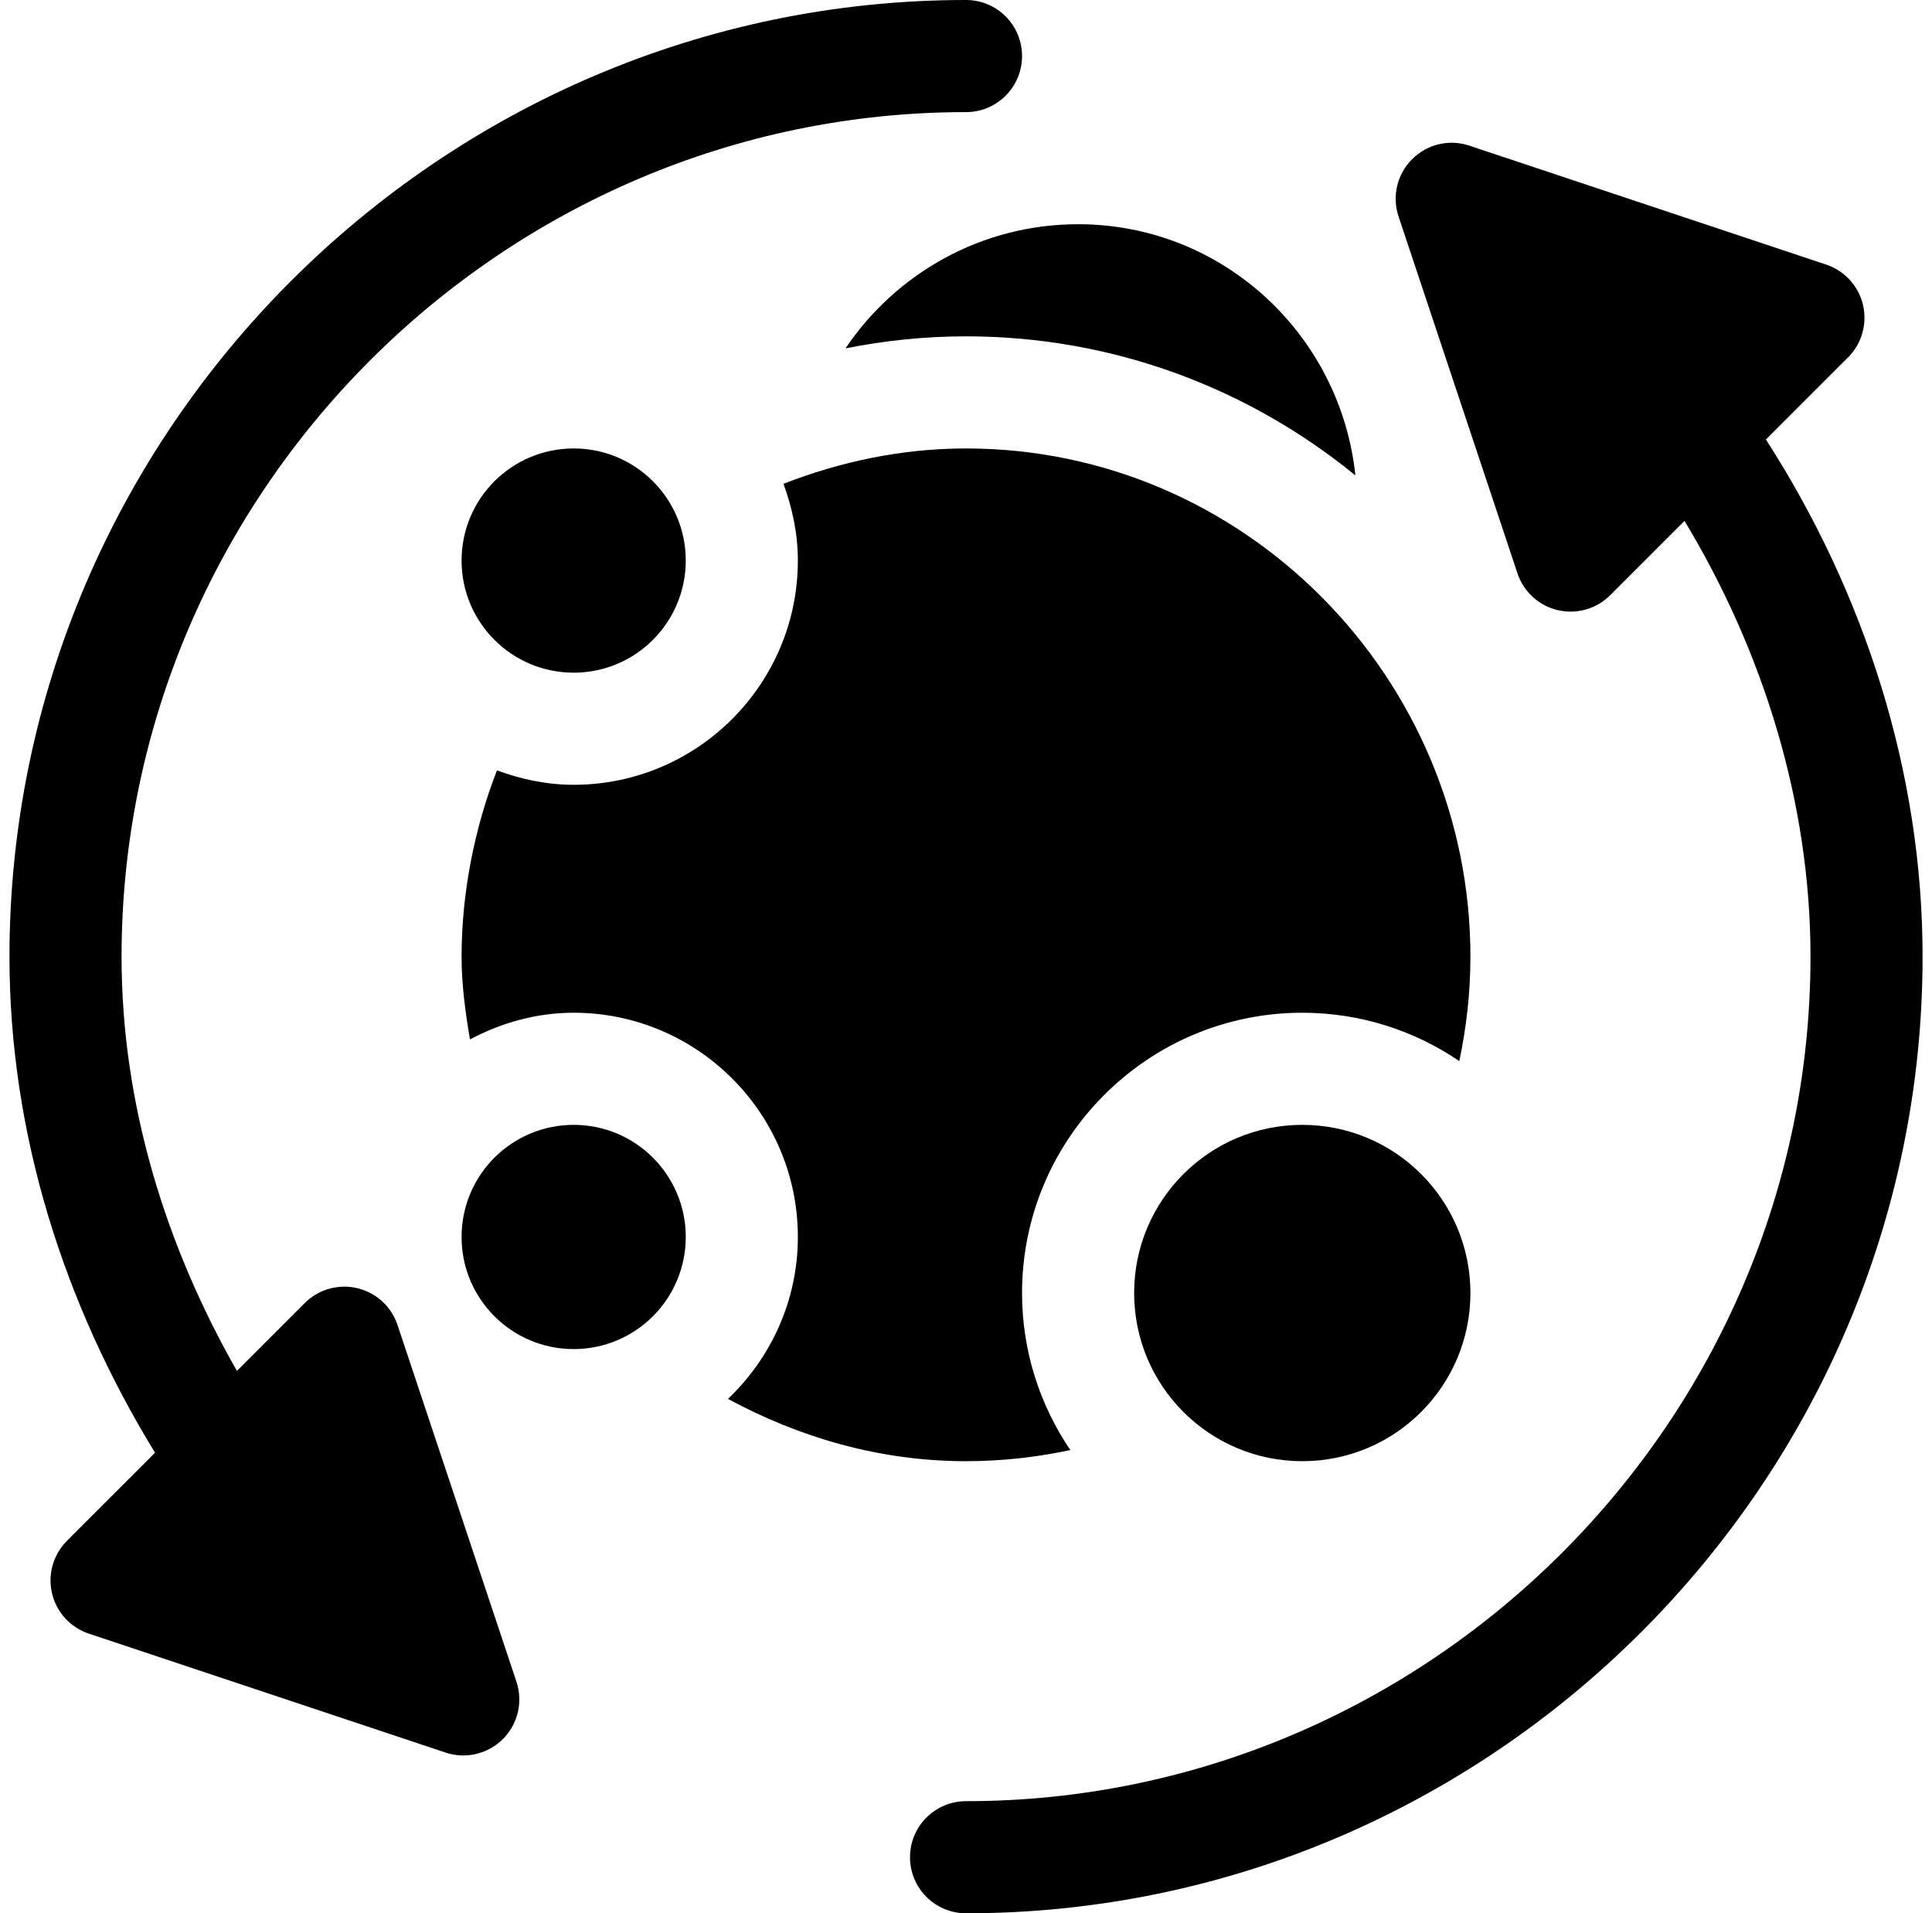
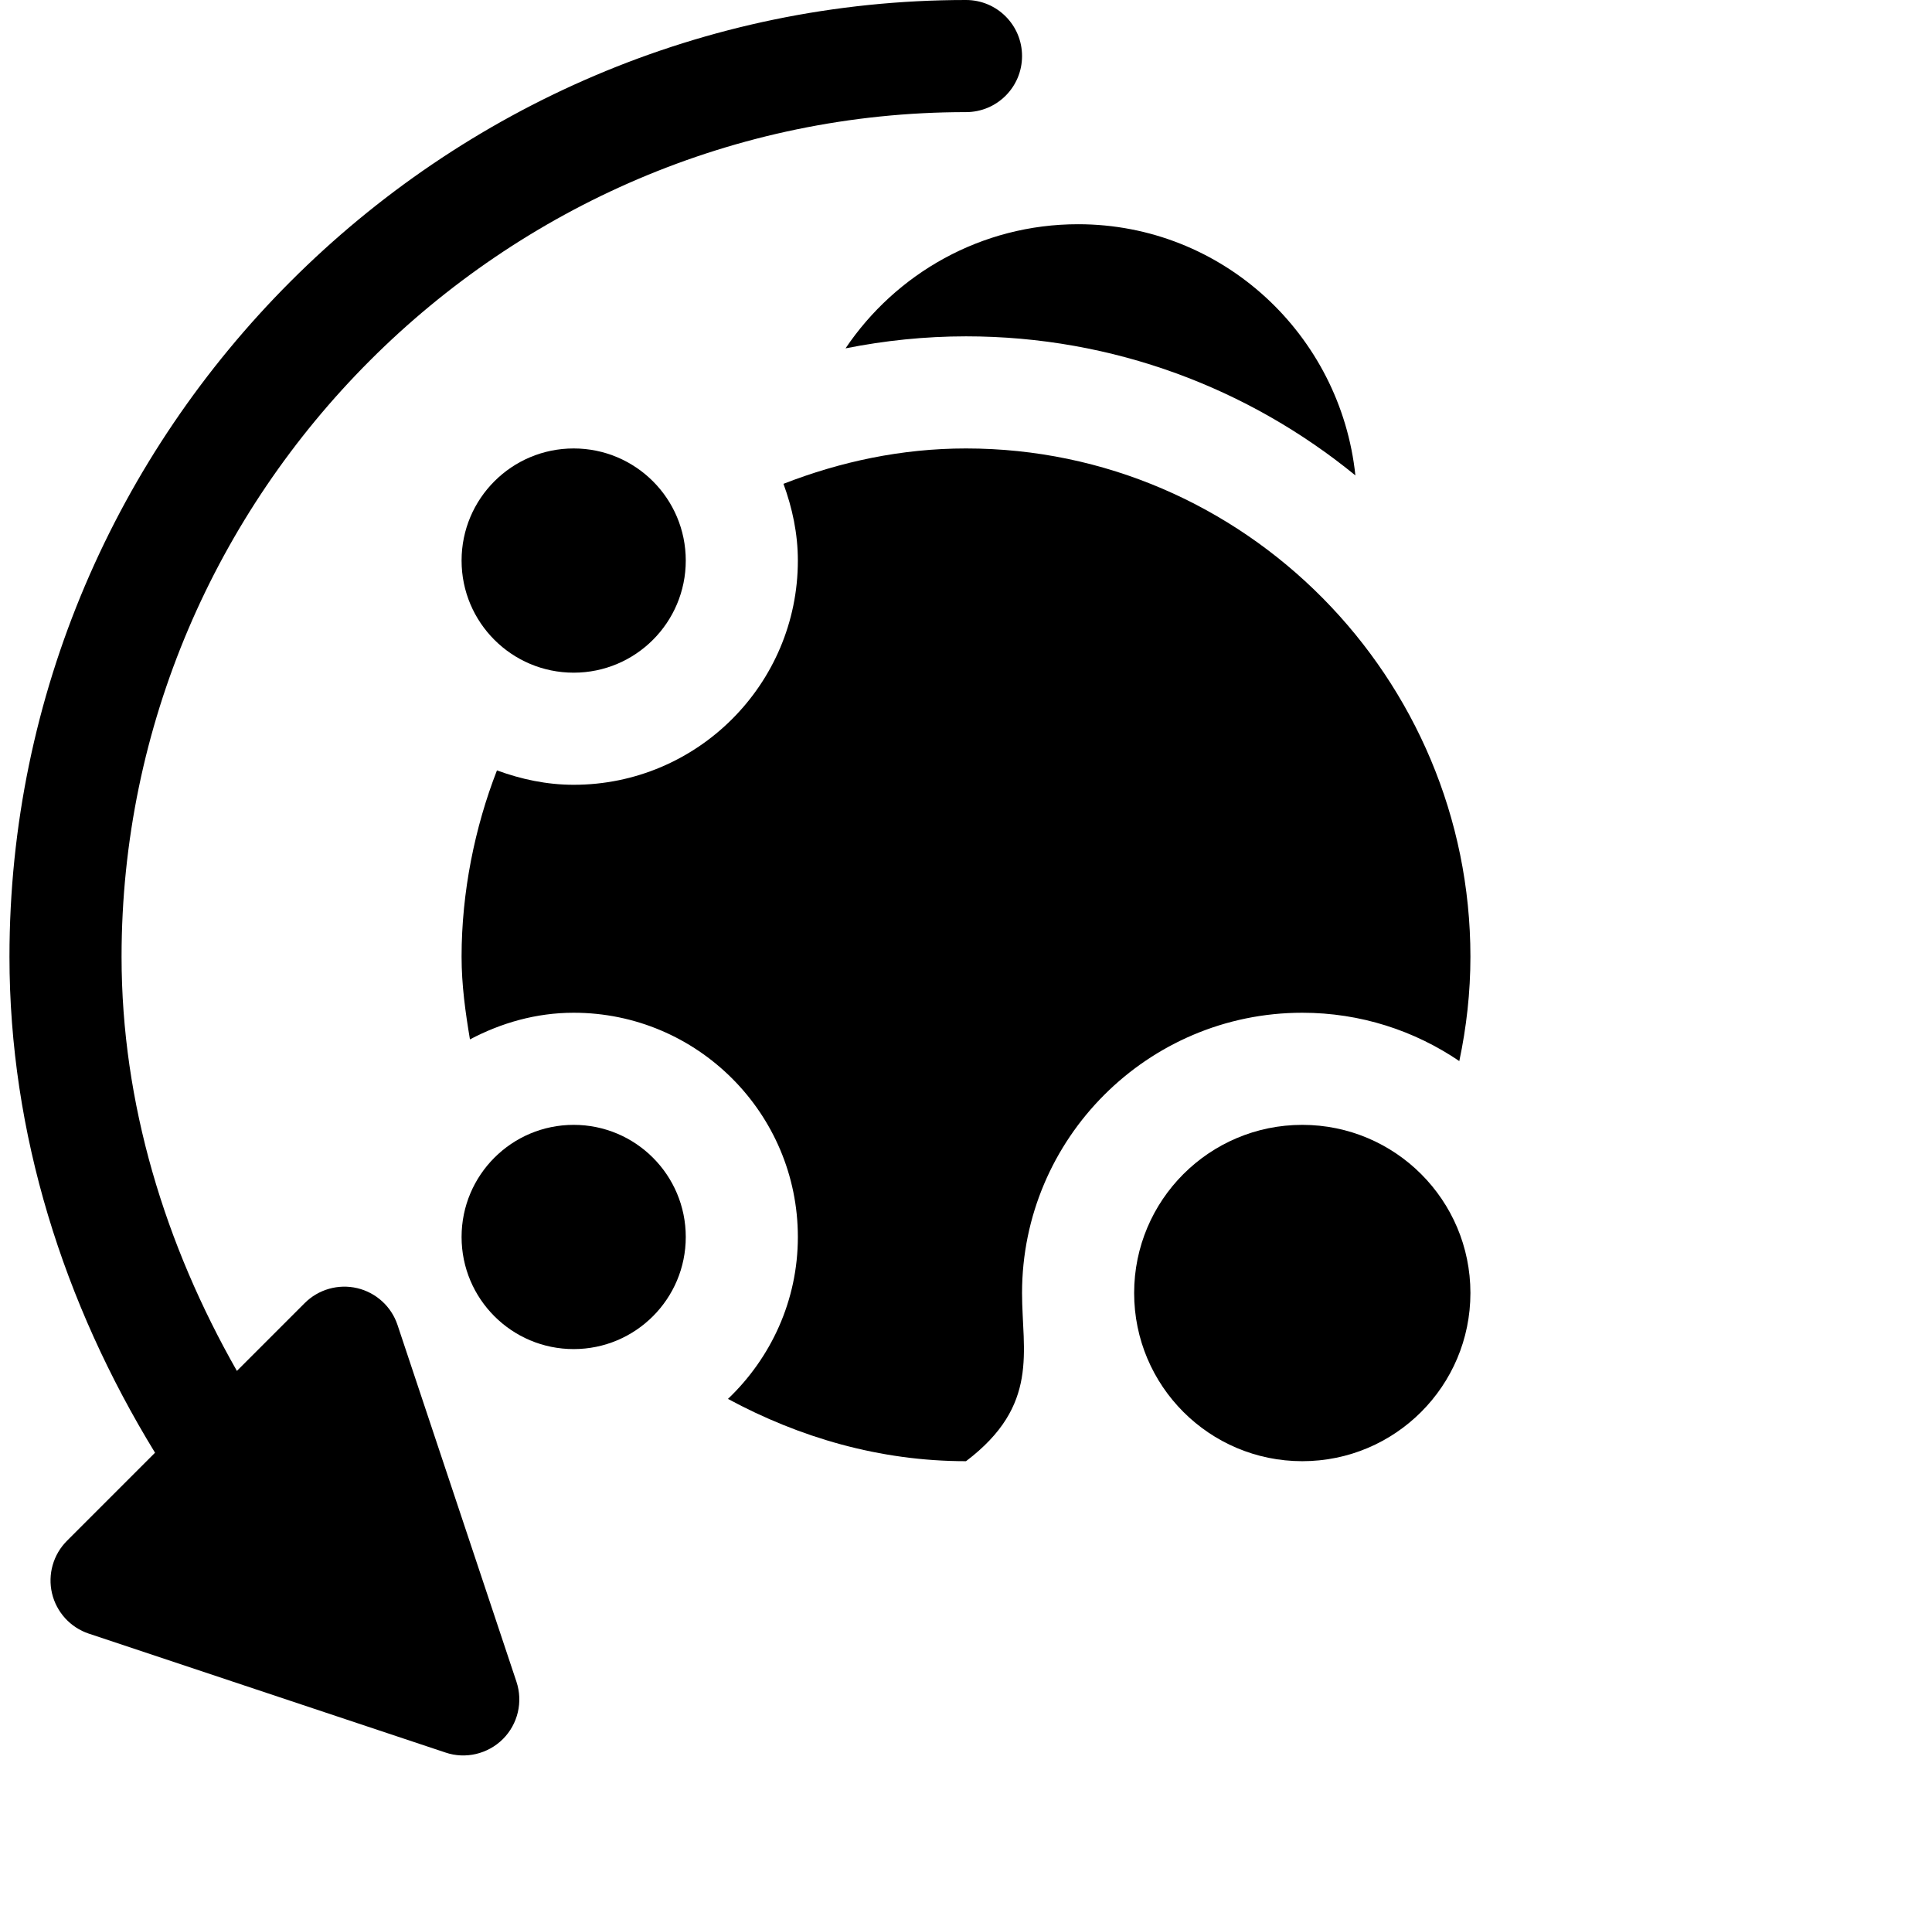
<svg xmlns="http://www.w3.org/2000/svg" width="102" height="101" viewBox="0 0 102 101" fill="none">
  <g clip-path="url(#clip0_16_104)">
-     <path d="M97.568 18.867C98.294 18.141 98.591 17.091 98.357 16.094C98.12 15.095 97.384 14.29 96.413 13.966L77.581 7.691C76.516 7.328 75.34 7.612 74.551 8.404C73.759 9.195 73.48 10.368 73.838 11.431L80.114 30.263C80.437 31.234 81.242 31.973 82.239 32.207C83.278 32.446 84.312 32.118 85.011 31.418L88.933 27.496C93.086 34.382 95.585 42.354 95.585 50.495C95.585 74.969 75.477 95.077 51.003 95.077C49.367 95.077 48.044 96.4 48.044 98.036C48.044 99.672 49.367 100.995 51.003 100.995C78.741 100.995 101.503 78.233 101.503 50.495C101.503 40.774 98.444 31.3 93.231 23.199L97.57 18.861L97.568 18.867Z" fill="black" />
    <path d="M3.535 81.334C2.809 82.06 2.512 83.109 2.746 84.106C2.983 85.106 3.719 85.91 4.69 86.234L23.522 92.51C24.564 92.865 25.75 92.597 26.552 91.797C27.344 91.005 27.62 89.832 27.265 88.769L20.987 69.94C20.663 68.967 19.858 68.233 18.859 67.996C17.859 67.762 16.81 68.062 16.087 68.785L12.507 72.365C8.717 65.708 6.418 58.254 6.418 50.503C6.418 26.026 26.523 5.918 51 5.918C52.636 5.918 53.959 4.595 53.959 2.959C53.959 1.323 52.636 0 51 0C23.262 0 0.5 22.762 0.5 50.5C0.5 59.832 3.354 68.796 8.185 76.684L3.535 81.334Z" fill="black" />
    <path d="M56.918 11.836C51.81 11.836 47.302 14.437 44.64 18.388C46.697 17.98 48.822 17.754 51 17.754C58.791 17.754 65.948 20.513 71.558 25.095C70.776 17.667 64.551 11.836 56.918 11.836Z" fill="black" />
    <path d="M77.631 68.254C77.631 73.157 73.657 77.131 68.754 77.131C63.851 77.131 59.877 73.157 59.877 68.254C59.877 63.351 63.851 59.377 68.754 59.377C73.657 59.377 77.631 63.351 77.631 68.254Z" fill="black" />
    <path d="M36.205 65.295C36.205 68.564 33.556 71.213 30.287 71.213C27.018 71.213 24.369 68.564 24.369 65.295C24.369 62.026 27.018 59.377 30.287 59.377C33.556 59.377 36.205 62.026 36.205 65.295Z" fill="black" />
    <path d="M36.205 29.59C36.205 32.859 33.556 35.508 30.287 35.508C27.018 35.508 24.369 32.859 24.369 29.59C24.369 26.32 27.018 23.672 30.287 23.672C33.556 23.672 36.205 26.32 36.205 29.59Z" fill="black" />
-     <path d="M51 23.672C47.591 23.672 44.359 24.372 41.363 25.539C41.828 26.807 42.123 28.162 42.123 29.59C42.123 36.118 36.815 41.426 30.287 41.426C28.859 41.426 27.504 41.131 26.237 40.666C25.069 43.661 24.369 47.091 24.369 50.5C24.369 51.997 24.572 53.438 24.811 54.866C26.455 53.998 28.301 53.459 30.287 53.459C36.815 53.459 42.123 58.767 42.123 65.295C42.123 68.662 40.695 71.686 38.433 73.843C42.191 75.871 46.429 77.131 51 77.131C52.891 77.131 54.73 76.92 56.51 76.544C54.903 74.177 53.959 71.323 53.959 68.254C53.959 60.095 60.595 53.459 68.754 53.459C71.826 53.459 74.677 54.403 77.044 56.01C77.42 54.232 77.631 52.391 77.631 50.5C77.631 35.792 65.708 23.672 51 23.672Z" fill="black" />
+     <path d="M51 23.672C47.591 23.672 44.359 24.372 41.363 25.539C41.828 26.807 42.123 28.162 42.123 29.59C42.123 36.118 36.815 41.426 30.287 41.426C28.859 41.426 27.504 41.131 26.237 40.666C25.069 43.661 24.369 47.091 24.369 50.5C24.369 51.997 24.572 53.438 24.811 54.866C26.455 53.998 28.301 53.459 30.287 53.459C36.815 53.459 42.123 58.767 42.123 65.295C42.123 68.662 40.695 71.686 38.433 73.843C42.191 75.871 46.429 77.131 51 77.131C54.903 74.177 53.959 71.323 53.959 68.254C53.959 60.095 60.595 53.459 68.754 53.459C71.826 53.459 74.677 54.403 77.044 56.01C77.42 54.232 77.631 52.391 77.631 50.5C77.631 35.792 65.708 23.672 51 23.672Z" fill="black" />
  </g>
  <defs>
    <clipPath id="clip0_16_104">
      <rect width="101" height="101" fill="white" transform="translate(0.5)" />
    </clipPath>
  </defs>
</svg>